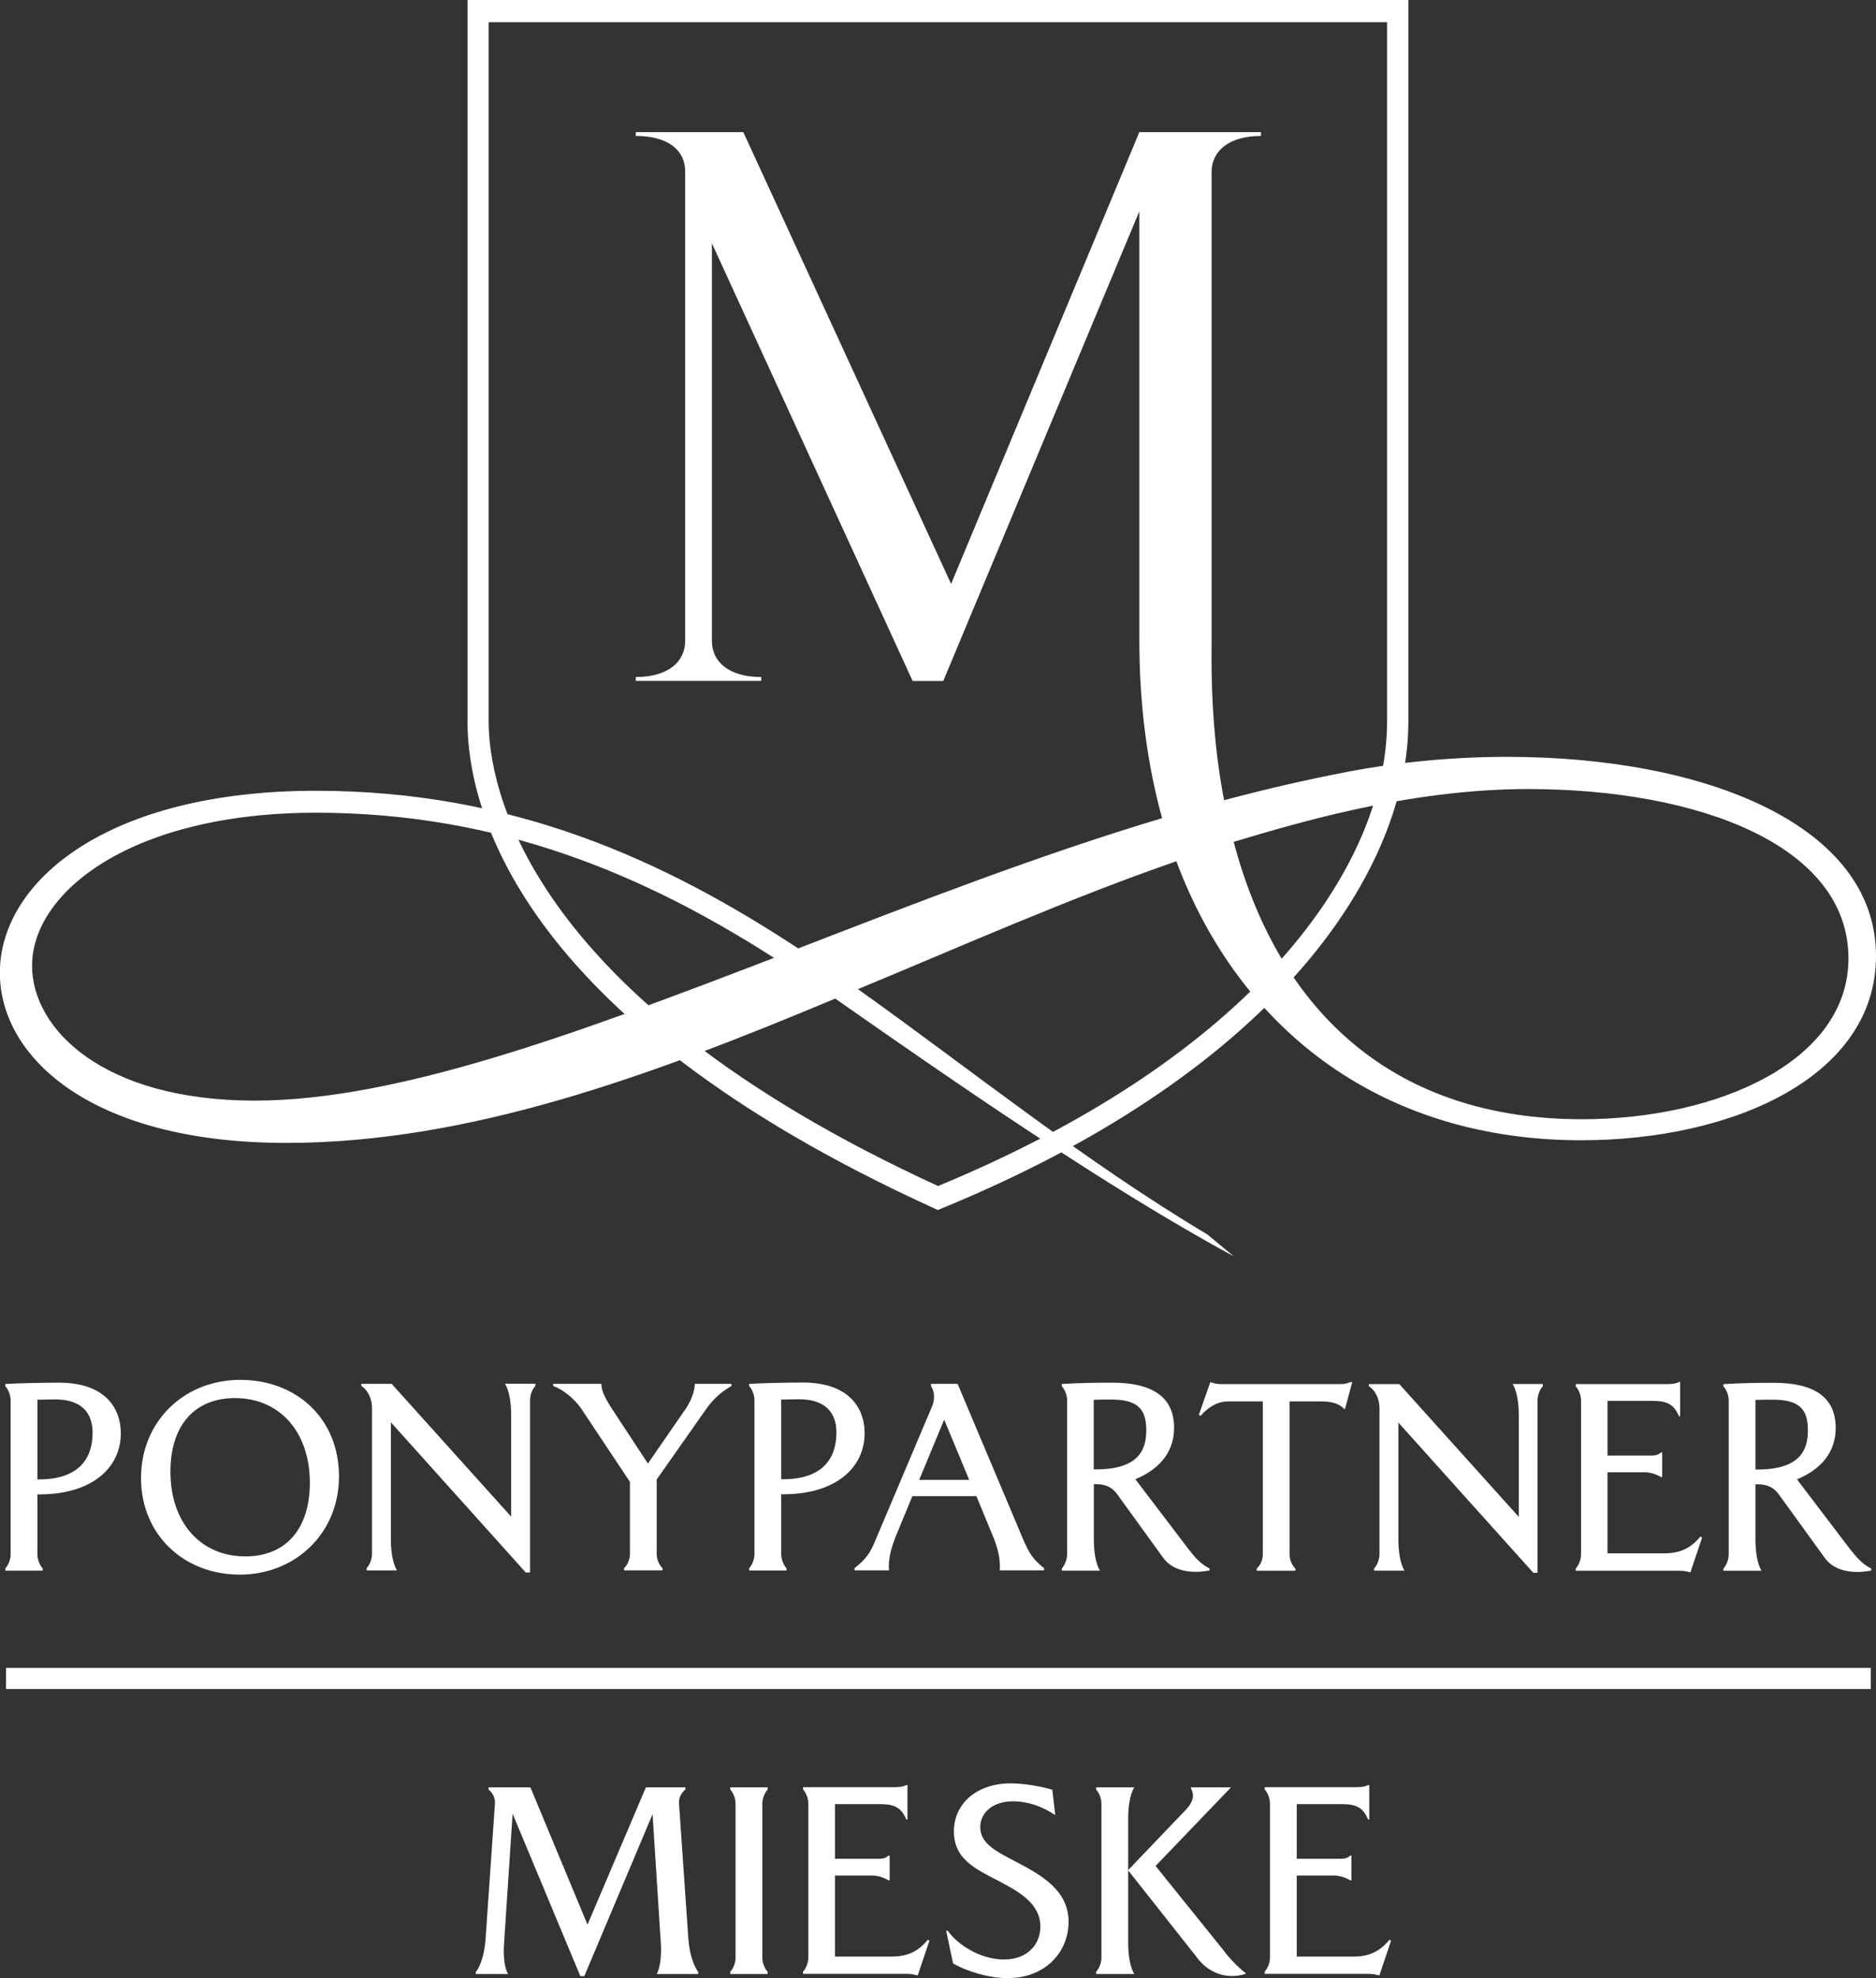
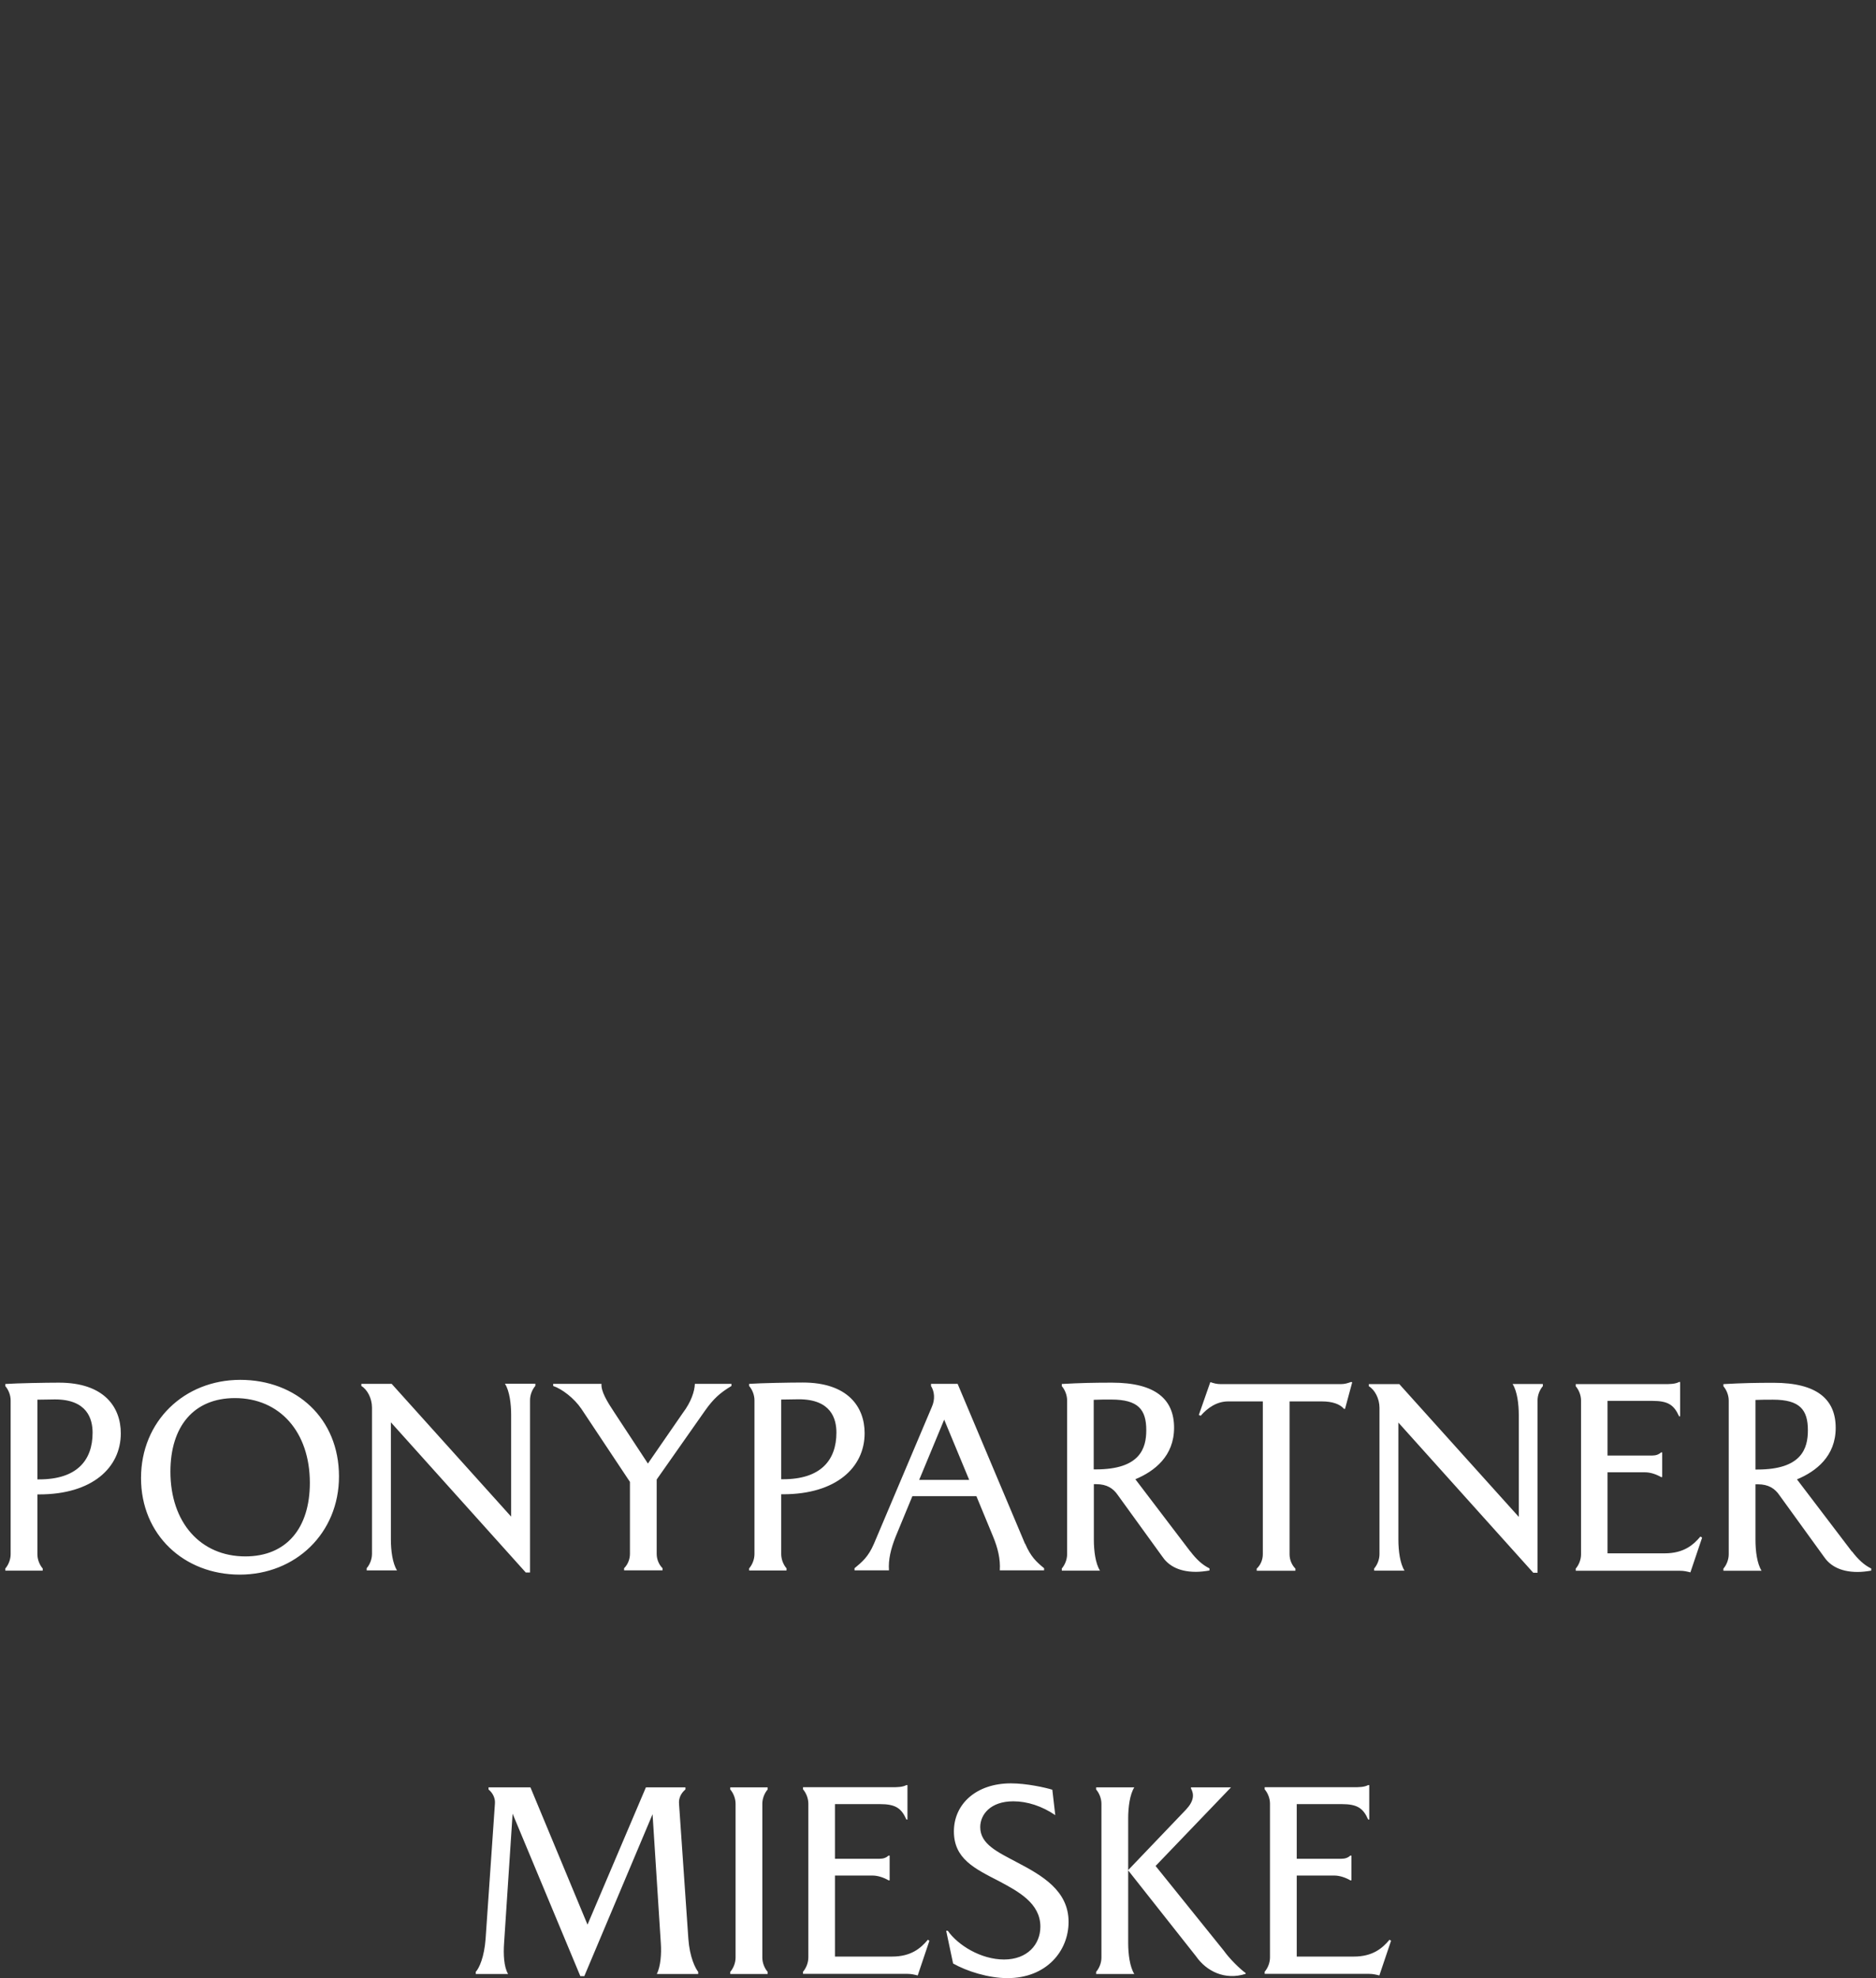
<svg xmlns="http://www.w3.org/2000/svg" id="Ebene_2" viewBox="0 0 141.01 148.68">
  <rect x="0" y="0" width="141.01" height="148.68" fill="#333333" stroke="none" />
  <defs>
    <style>.cls-1{fill:#fff;}</style>
  </defs>
  <g id="Ebene_1-2">
    <g>
-       <path class="cls-1" d="m36.73,1.67v52.58c0,4.56,2.44,20.53,33.78,34.9,24.87-10.3,33.75-24.77,33.75-34.9V1.67H36.73Zm33.75,89.28l-.3-.14c-31.63-14.41-35.04-30.37-35.04-36.57V0h70.72v54.25c0,10.72-9.21,25.96-35.07,36.58l-.31.13Z" />
-       <path class="cls-1" d="m118.9,84.13c-13.85,0-22.7-7.76-26.17-20.85,2.95-.89,5.84-1.71,8.78-2.36,4.48-1,9.02-1.61,13.32-1.61,12.97,0,24.11,4.3,24.11,12.73,0,7.72-9.79,12.09-20.04,12.09m-99.75-1.4c-11.38,0-16.74-5.36-16.74-10.14,0-5.54,7.49-11.5,21.34-11.5s24.76,4.72,34.43,10.91c-14.74,5.66-28.3,10.73-39.03,10.73m94.15-25.84c-3.95,0-8.08.37-12.09,1.14-3.07.59-6.13,1.3-9.2,2.12-.71-3.65-1-7.66-.94-11.97V12.93c0-1.53,1.24-2.71,3.71-2.71v-.29h-9.14l-14.15,33.96-15.62-33.96h-8.08v.29c2.48,0,3.71,1.12,3.71,2.65v35.31c0,1.53-1.24,2.71-3.71,2.71v.29h9.43v-.29c-2.48,0-3.71-1.18-3.71-2.71v-29.89l15.09,32.9h2.3l14.74-35.31v32.3c0,4.77.59,9.26,1.71,13.32-9.25,2.77-18.51,6.37-27.35,9.79-10.14-6.66-21.46-11.85-36.25-11.85-15.74,0-23.76,6.84-23.76,13.68,0,6.37,6.9,12.79,21.52,12.79,13.8,0,27.47-5.07,41.27-10.85,9.04,6.33,20.52,14.27,29.95,19.37l-1.98-1.64c-9.23-5.51-17.36-12.08-26.26-18.44,7.96-3.3,15.92-6.84,23.93-9.61,4.83,12.91,15.68,20.97,30.42,20.97,11.5,0,22.17-4.83,22.17-13.85,0-9.85-12.85-14.97-27.71-14.97" />
      <path class="cls-1" d="m104.44,145.81c-.54.64-1.26,1.26-2.68,1.26h-4.29v-6.09h2.83c.38,0,.82.14,1.2.36h.08v-1.86h-.08c-.18.16-.38.24-.7.24h-3.33v-4.11h3.37c1.18,0,1.62.3,2,1.16h.08v-2.59h-.08c-.3.16-.7.16-1.1.16h-6.68v.16c.24.28.4.68.4,1.08v11.55c0,.4-.16.8-.4,1.08v.16h7.84c.32,0,.54.06.78.12l.88-2.61-.12-.08Zm-17.58-5.55l5.67-5.91h-3.01v.08c.24.44.24.94-.38,1.6l-4.35,4.55,5.11,6.47c.78,1.12,2.16,1.82,3.73,1.32v-.06c-.42-.3-1.2-1.06-1.64-1.68l-5.13-6.37Zm-4.47-5.75c.24.28.4.68.4,1.08v11.55c0,.4-.16.8-.4,1.08v.16h2.87c-.34-.54-.46-1.5-.46-2.33v-9.38c0-.82.12-1.78.46-2.32h-2.87v.16Zm-3.29.02c-.5-.16-1.94-.48-3.11-.48-2.62,0-4.29,1.56-4.29,3.61s1.54,2.79,3.37,3.73c1.46.78,3.13,1.66,3.13,3.43,0,1.34-.98,2.47-2.73,2.47s-3.47-1.08-4.23-2.16h-.12l.52,2.46c1.02.58,2.65,1.1,4.09,1.1,2.91,0,4.59-2.02,4.59-4.23,0-2.35-2-3.49-3.87-4.47-1.46-.78-2.77-1.36-2.77-2.65,0-.94.76-1.94,2.49-1.94,1.04,0,2.16.36,3.15,1.04l-.22-1.9Zm-9.36,11.28c-.54.64-1.26,1.26-2.69,1.26h-4.29v-6.09h2.83c.38,0,.82.14,1.2.36h.08v-1.86h-.08c-.18.16-.38.24-.7.24h-3.33v-4.11h3.37c1.18,0,1.62.3,2,1.16h.08v-2.59h-.08c-.3.16-.7.16-1.1.16h-6.67v.16c.24.28.4.68.4,1.08v11.55c0,.4-.16.8-.4,1.08v.16h7.84c.32,0,.54.06.78.12l.88-2.61-.12-.08Zm-14.85-11.3c.24.28.4.68.4,1.08v11.55c0,.4-.16.8-.4,1.08v.16h2.81v-.16c-.24-.28-.4-.68-.4-1.08v-11.55c0-.4.16-.8.4-1.08v-.16h-2.81v.16Zm-3.15,11.22l-.7-10.14c-.04-.4.14-.8.48-1.08v-.16h-2.97l-4.39,10.32-4.29-10.32h-3.15v.16c.34.28.52.68.48,1.08l-.7,10.14c-.1,1.38-.48,2.21-.74,2.49v.16h2.43c-.32-.54-.36-1.5-.3-2.33l.64-9.72,5.09,12.21h.3l5.13-12.17.62,9.68c.06.82-.02,1.78-.3,2.33h3.11v-.16c-.22-.28-.64-1.1-.74-2.49" />
      <path class="cls-1" d="m132.11,110.46h-.16v-5.23c.4-.02.86-.02,1.32-.02,2.02,0,2.62.76,2.62,2.3,0,1.36-.46,2.95-3.79,2.95m7.1,6.17l-4.13-5.43c1.44-.6,2.91-1.74,2.91-3.87s-1.38-3.39-4.67-3.39c-1.28,0-2.36.02-3.77.1v.16c.24.28.4.68.4,1.08v11.55c0,.4-.16.8-.4,1.08v.16h2.87c-.34-.54-.46-1.48-.46-2.33v-4.17h.18c.8,0,1.28.32,1.62.82l3.35,4.63c.38.56,1.1,1.14,2.53,1.14.32,0,.66-.04,1.02-.1v-.16c-.54-.26-1-.7-1.44-1.28m-11.4-1.12c-.54.64-1.26,1.26-2.69,1.26h-4.29v-6.09h2.83c.38,0,.82.14,1.2.36h.08v-1.86h-.08c-.18.16-.38.24-.7.24h-3.33v-4.11h3.37c1.18,0,1.62.3,2.01,1.16h.08v-2.58h-.08c-.3.16-.7.16-1.1.16h-6.67v.16c.24.28.4.68.4,1.08v11.55c0,.4-.16.8-.4,1.08v.16h7.84c.32,0,.54.06.78.12l.88-2.61-.12-.08Zm-14.11-11.46c.34.54.46,1.5.46,2.32v7.66l-8.98-9.98h-2.29v.16c.44.26.8.92.8,1.62v11c0,.4-.16.8-.4,1.08v.16h2.28c-.34-.54-.46-1.5-.46-2.33v-8.8l10.14,11.29h.32v-12.95c0-.4.16-.8.4-1.08v-.16h-2.29Zm-12.15-.16c-.24.08-.44.16-.76.16h-9.02c-.32,0-.52-.06-.76-.14h-.04l-.86,2.46.14.06c.52-.6,1.22-1.08,2.06-1.08h2.61v11.49c0,.4-.16.8-.46,1.08v.16h2.91v-.16c-.28-.28-.44-.68-.44-1.08v-11.49h2.43c.78,0,1.36.2,1.66.56h.08l.54-2-.08-.02Zm-19.18,6.57h-.16v-5.23c.4-.02.86-.02,1.32-.02,2.03,0,2.63.76,2.63,2.3,0,1.36-.46,2.95-3.79,2.95m7.1,6.17l-4.13-5.43c1.44-.6,2.91-1.74,2.91-3.87s-1.38-3.39-4.67-3.39c-1.28,0-2.37.02-3.77.1v.16c.24.28.4.68.4,1.08v11.55c0,.4-.16.8-.4,1.08v.16h2.87c-.34-.54-.46-1.48-.46-2.33v-4.17h.18c.8,0,1.28.32,1.62.82l3.35,4.63c.38.56,1.1,1.14,2.52,1.14.32,0,.66-.04,1.02-.1v-.16c-.54-.26-1-.7-1.44-1.28m-20.38-5.37l1.88-4.53,1.88,4.53h-3.77Zm7.96,4.81l-5.07-12.03h-2v.16c.26.42.32,1,.06,1.58l-4.35,10.28c-.42.98-.88,1.36-1.46,1.84v.16h2.59c-.06-.8.14-1.62.5-2.53l1.26-3.05h4.81l1.26,3.05c.34.82.56,1.68.5,2.53h3.33v-.16c-.58-.48-1-.86-1.42-1.84m-14.19-8.36c0,2.1-1.2,3.51-4.01,3.51h-.14v-5.99c.46,0,.94-.02,1.32-.02,2.43,0,2.83,1.46,2.83,2.51m-4.01,4.63c3.97,0,6.13-2,6.13-4.59,0-1.96-1.24-3.81-4.65-3.81-.98,0-3.13.04-4.03.1v.16c.24.28.4.68.4,1.08v11.55c0,.4-.16.8-.4,1.08v.16h2.81v-.16c-.24-.28-.4-.68-.4-1.08v-4.49h.14Zm-6.63-8.3c-.02.56-.28,1.36-.9,2.18l-2.63,3.81-2.49-3.79c-.6-.9-1.04-1.64-1-2.2h-3.63v.16c.66.22,1.58.92,2.12,1.72l3.65,5.49v5.41c0,.4-.16.8-.44,1.08v.16h2.89v-.16c-.28-.28-.44-.68-.44-1.08v-5.59l3.63-5.17c.62-.88,1.12-1.34,1.99-1.86v-.16h-2.75Zm-14.27,0c.34.54.46,1.5.46,2.32v7.66l-8.98-9.98h-2.28v.16c.44.26.8.92.8,1.62v11c0,.4-.16.8-.4,1.08v.16h2.28c-.34-.54-.46-1.5-.46-2.33v-8.8l10.14,11.29h.32v-12.95c0-.4.16-.8.4-1.08v-.16h-2.28Zm-14.67,7.44c0,3.41-1.76,5.53-4.85,5.53-3.37,0-5.63-2.55-5.63-6.37,0-3.41,1.76-5.53,4.85-5.53,3.37,0,5.63,2.55,5.63,6.37m2.19-.48c0-4.37-3.21-7.26-7.42-7.26s-7.46,3.11-7.46,7.38,3.23,7.26,7.42,7.26,7.46-3.11,7.46-7.38m-18.52-3.29c0,2.1-1.2,3.51-4.01,3.51h-.14v-5.99c.46,0,.94-.02,1.32-.02,2.42,0,2.83,1.46,2.83,2.51m-4.01,4.63c3.97,0,6.13-2,6.13-4.59,0-1.96-1.24-3.81-4.65-3.81-.98,0-3.13.04-4.03.1v.16c.24.28.4.68.4,1.08v11.55c0,.4-.16.8-.4,1.08v.16h2.81v-.16c-.24-.28-.4-.68-.4-1.08v-4.49h.14Z" />
    </g>
-     <rect class="cls-1" x=".45" y="125.37" width="140.17" height="1.59" />
  </g>
</svg>